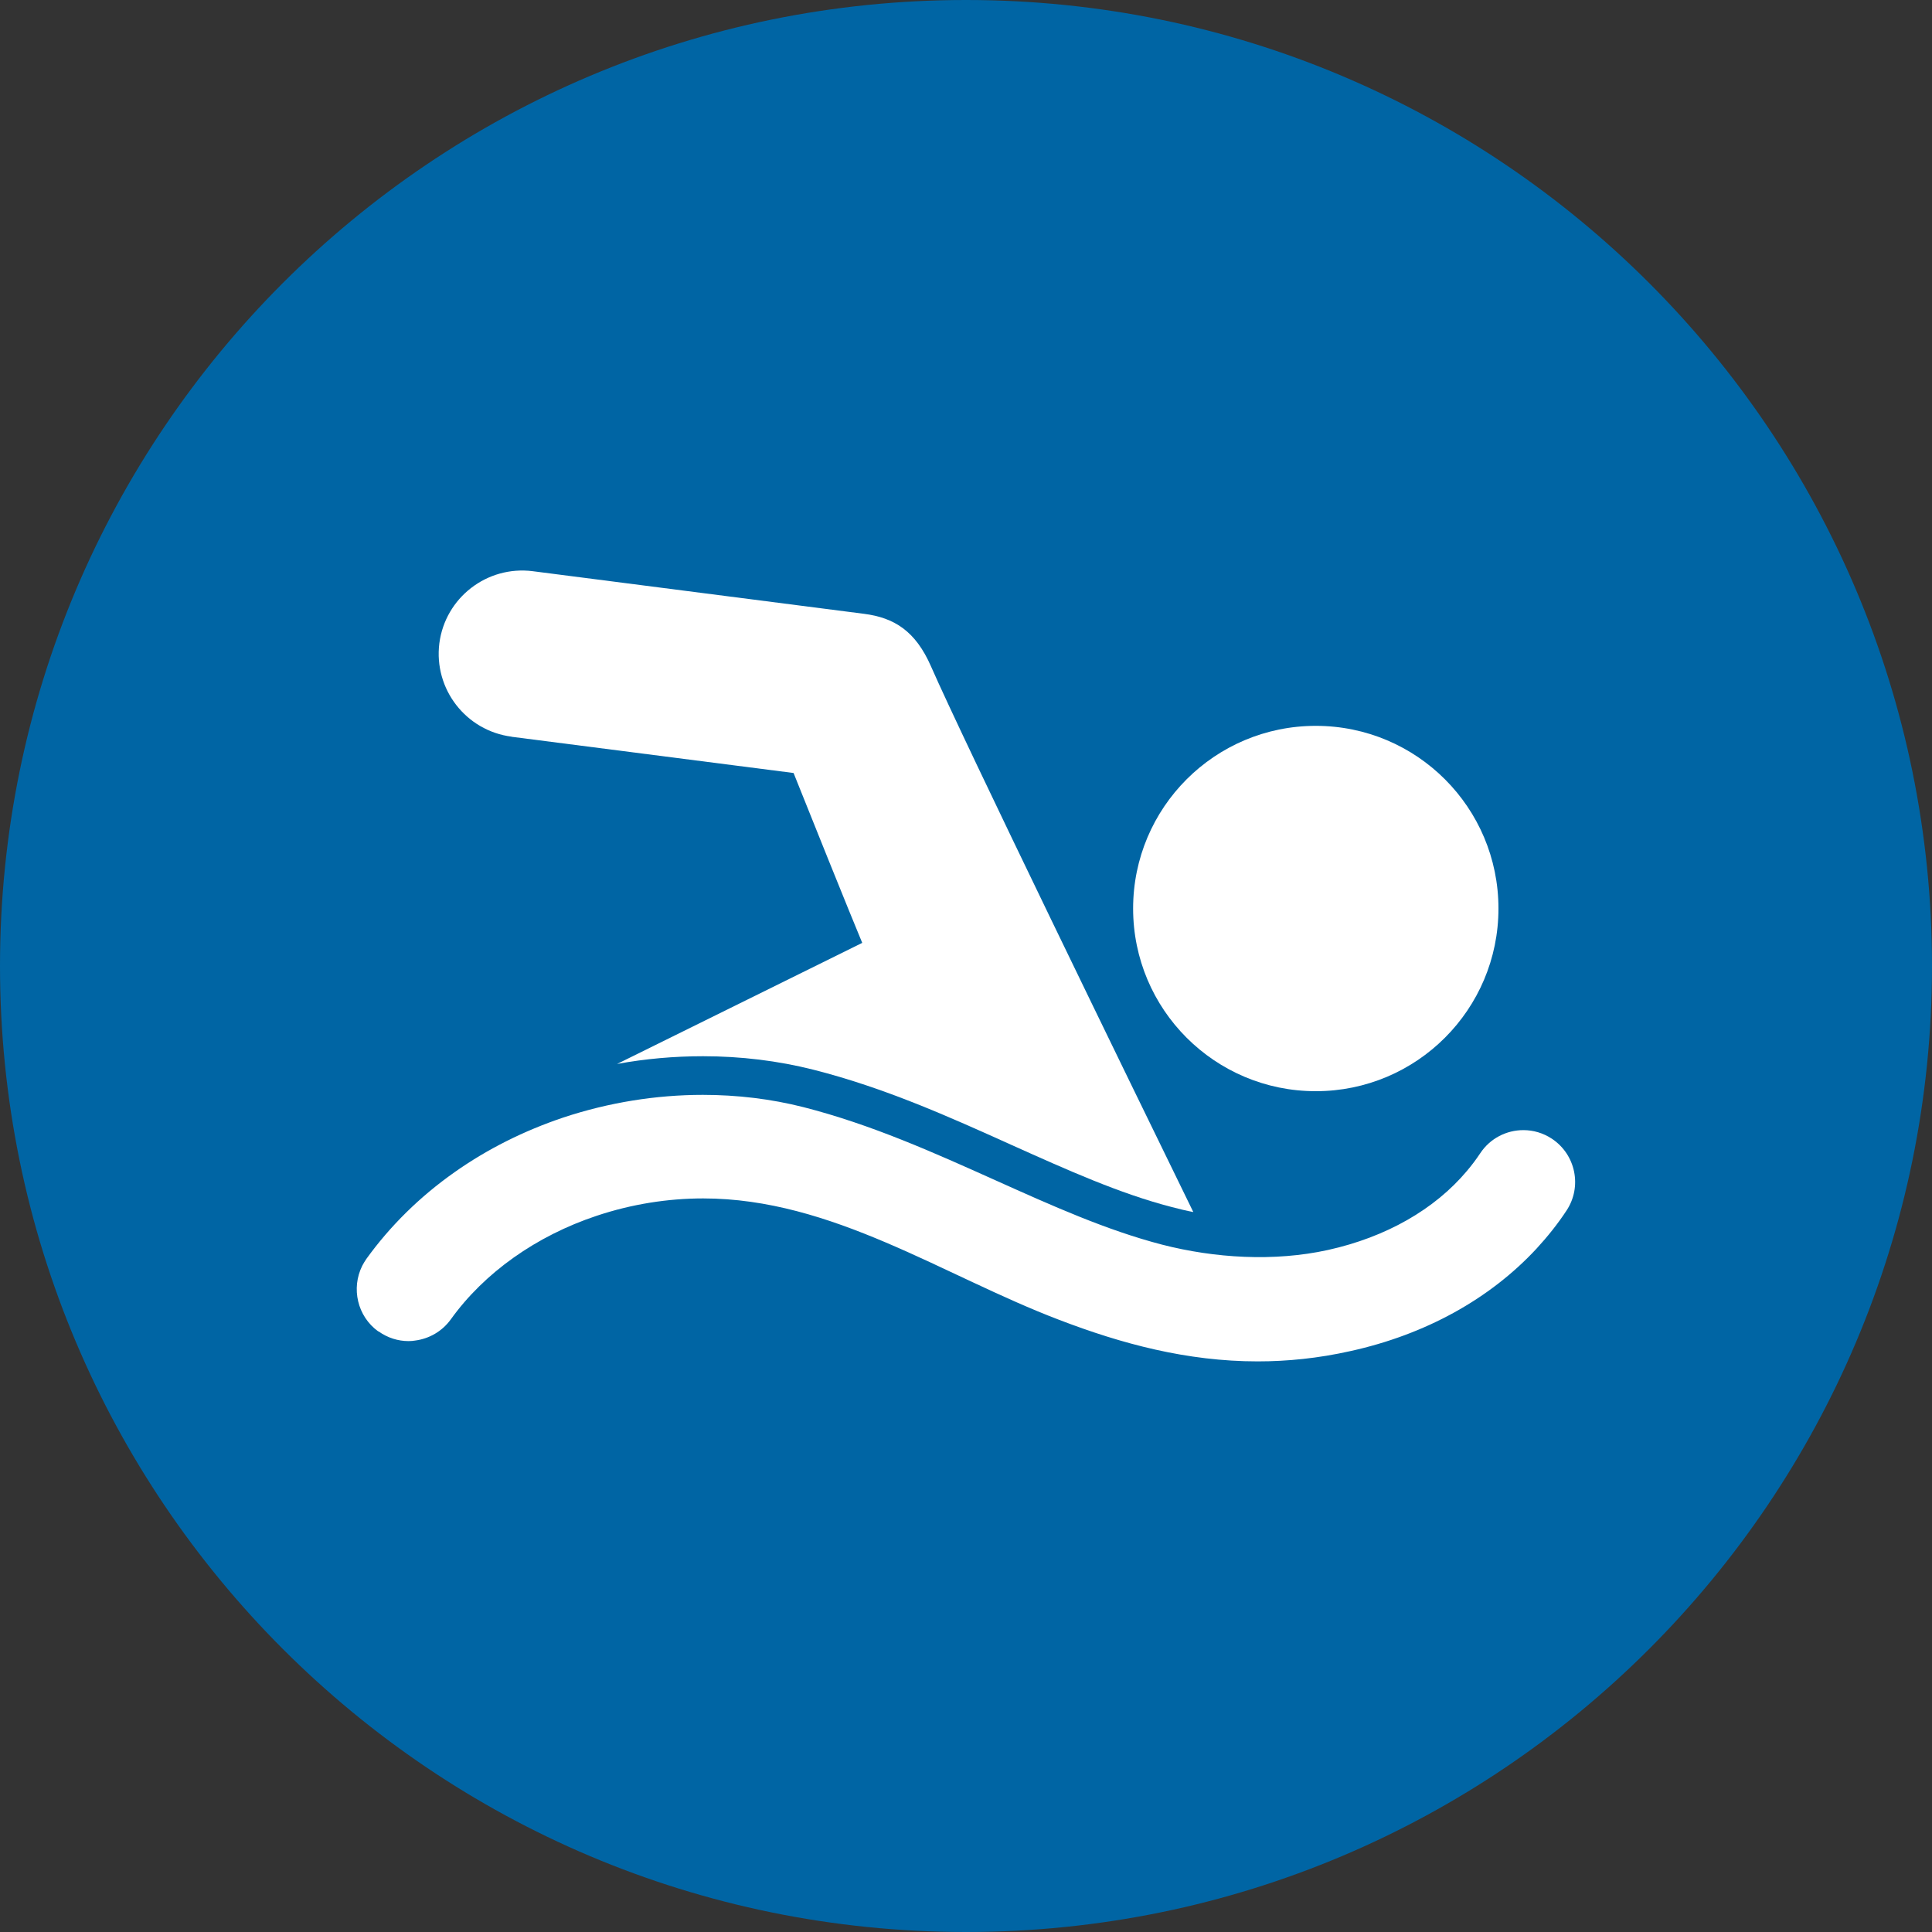
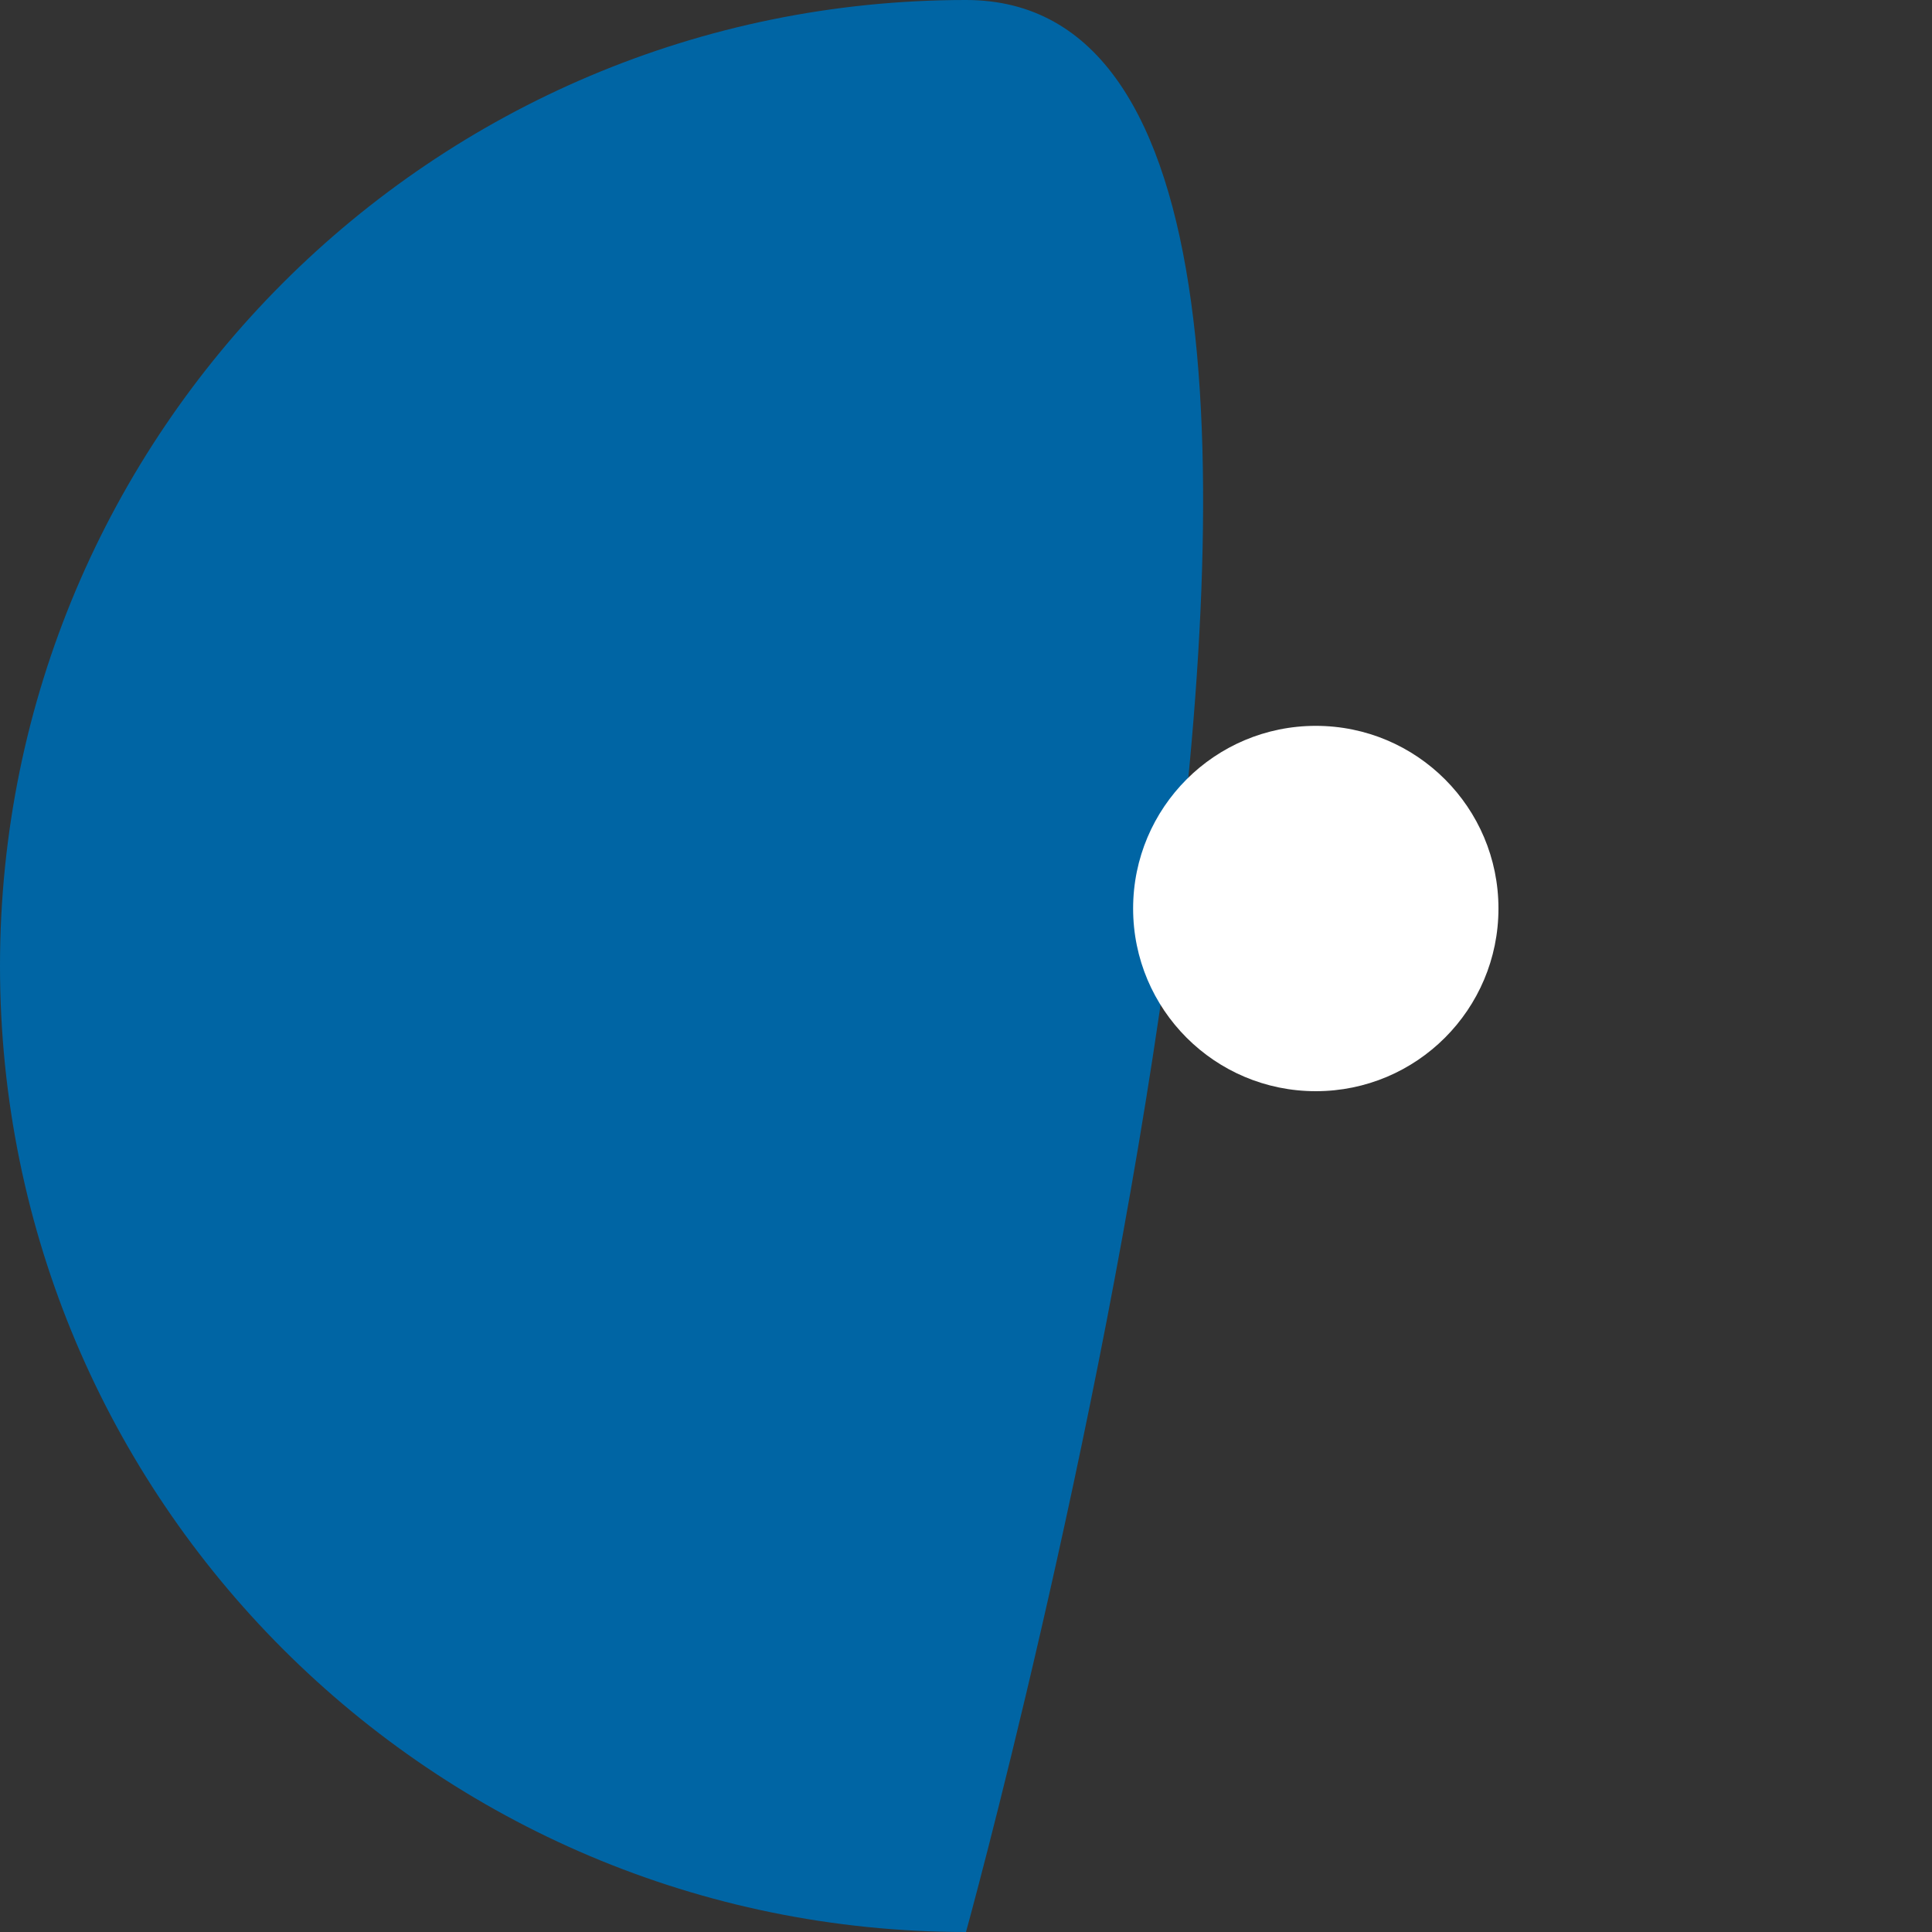
<svg xmlns="http://www.w3.org/2000/svg" id="Layer_1" viewBox="0 0 200 200">
  <rect x="0" y="0" width="200" height="200" fill="#333333" stroke="none" />
  <defs>
    <style>.cls-1{fill:#0065a4;}.cls-2{fill:#fff;}</style>
  </defs>
-   <path class="cls-1" d="m100,200c55.23,0,100-44.77,100-100S155.23,0,100,0,0,44.77,0,100s44.77,100,100,100" />
+   <path class="cls-1" d="m100,200S155.23,0,100,0,0,44.77,0,100s44.77,100,100,100" />
  <g>
-     <path class="cls-2" d="m52.96,76.27l29.19,3.75c1.02,2.58,6.15,15.32,7.11,17.59h-.01c-8.45,4.18-16.91,8.35-25.37,12.53,2.94-.54,5.91-.8,8.9-.8,3.91,0,7.75.47,11.4,1.39,7.39,1.87,14.05,4.87,20.5,7.78,5.75,2.58,11.19,5.04,16.61,6.44.76.2,1.5.38,2.24.52-6.43-13.17-23.73-48.67-27.15-56.48-1.61-3.68-3.82-5.05-6.95-5.45l-34.28-4.41c-4.73-.6-9.06,2.74-9.67,7.47-.59,4.73,2.75,9.05,7.48,9.66" />
-     <path class="cls-2" d="m39.18,137.82c.95.68,2.03,1.01,3.12,1.01.24,0,.47-.02.7-.06,1.42-.19,2.76-.94,3.66-2.18,3.47-4.84,8.85-8.65,15.1-10.73,3.59-1.2,7.34-1.8,11.03-1.8,13.36,0,24.82,7.99,36.88,12.58,6.45,2.47,13.2,4.29,20.52,4.29,3.08,0,6.27-.32,9.58-1.06,7.79-1.71,14.46-5.41,19.28-10.6,1.15-1.25,2.2-2.56,3.12-3.96,1.63-2.47.95-5.79-1.52-7.43-.91-.6-1.93-.89-2.95-.89-1.74,0-3.44.84-4.47,2.4-.42.63-.87,1.23-1.37,1.82-3.35,3.99-8.38,6.86-14.4,8.19-5.56,1.22-11.7.85-17.18-.56-5.76-1.5-11.34-4.01-17.26-6.67-6.3-2.83-12.8-5.76-19.85-7.56-3.35-.85-6.86-1.27-10.41-1.27-4.84,0-9.75.79-14.43,2.34-4.08,1.37-7.88,3.27-11.28,5.67-3.59,2.53-6.66,5.55-9.13,8.98-.16.23-.29.46-.42.7-1.16,2.32-.52,5.23,1.66,6.8" />
    <path class="cls-2" d="m155.12,94.05c0,10.44-8.46,18.91-18.91,18.91s-18.91-8.46-18.91-18.91,8.46-18.91,18.91-18.91,18.91,8.46,18.91,18.91" />
  </g>
</svg>